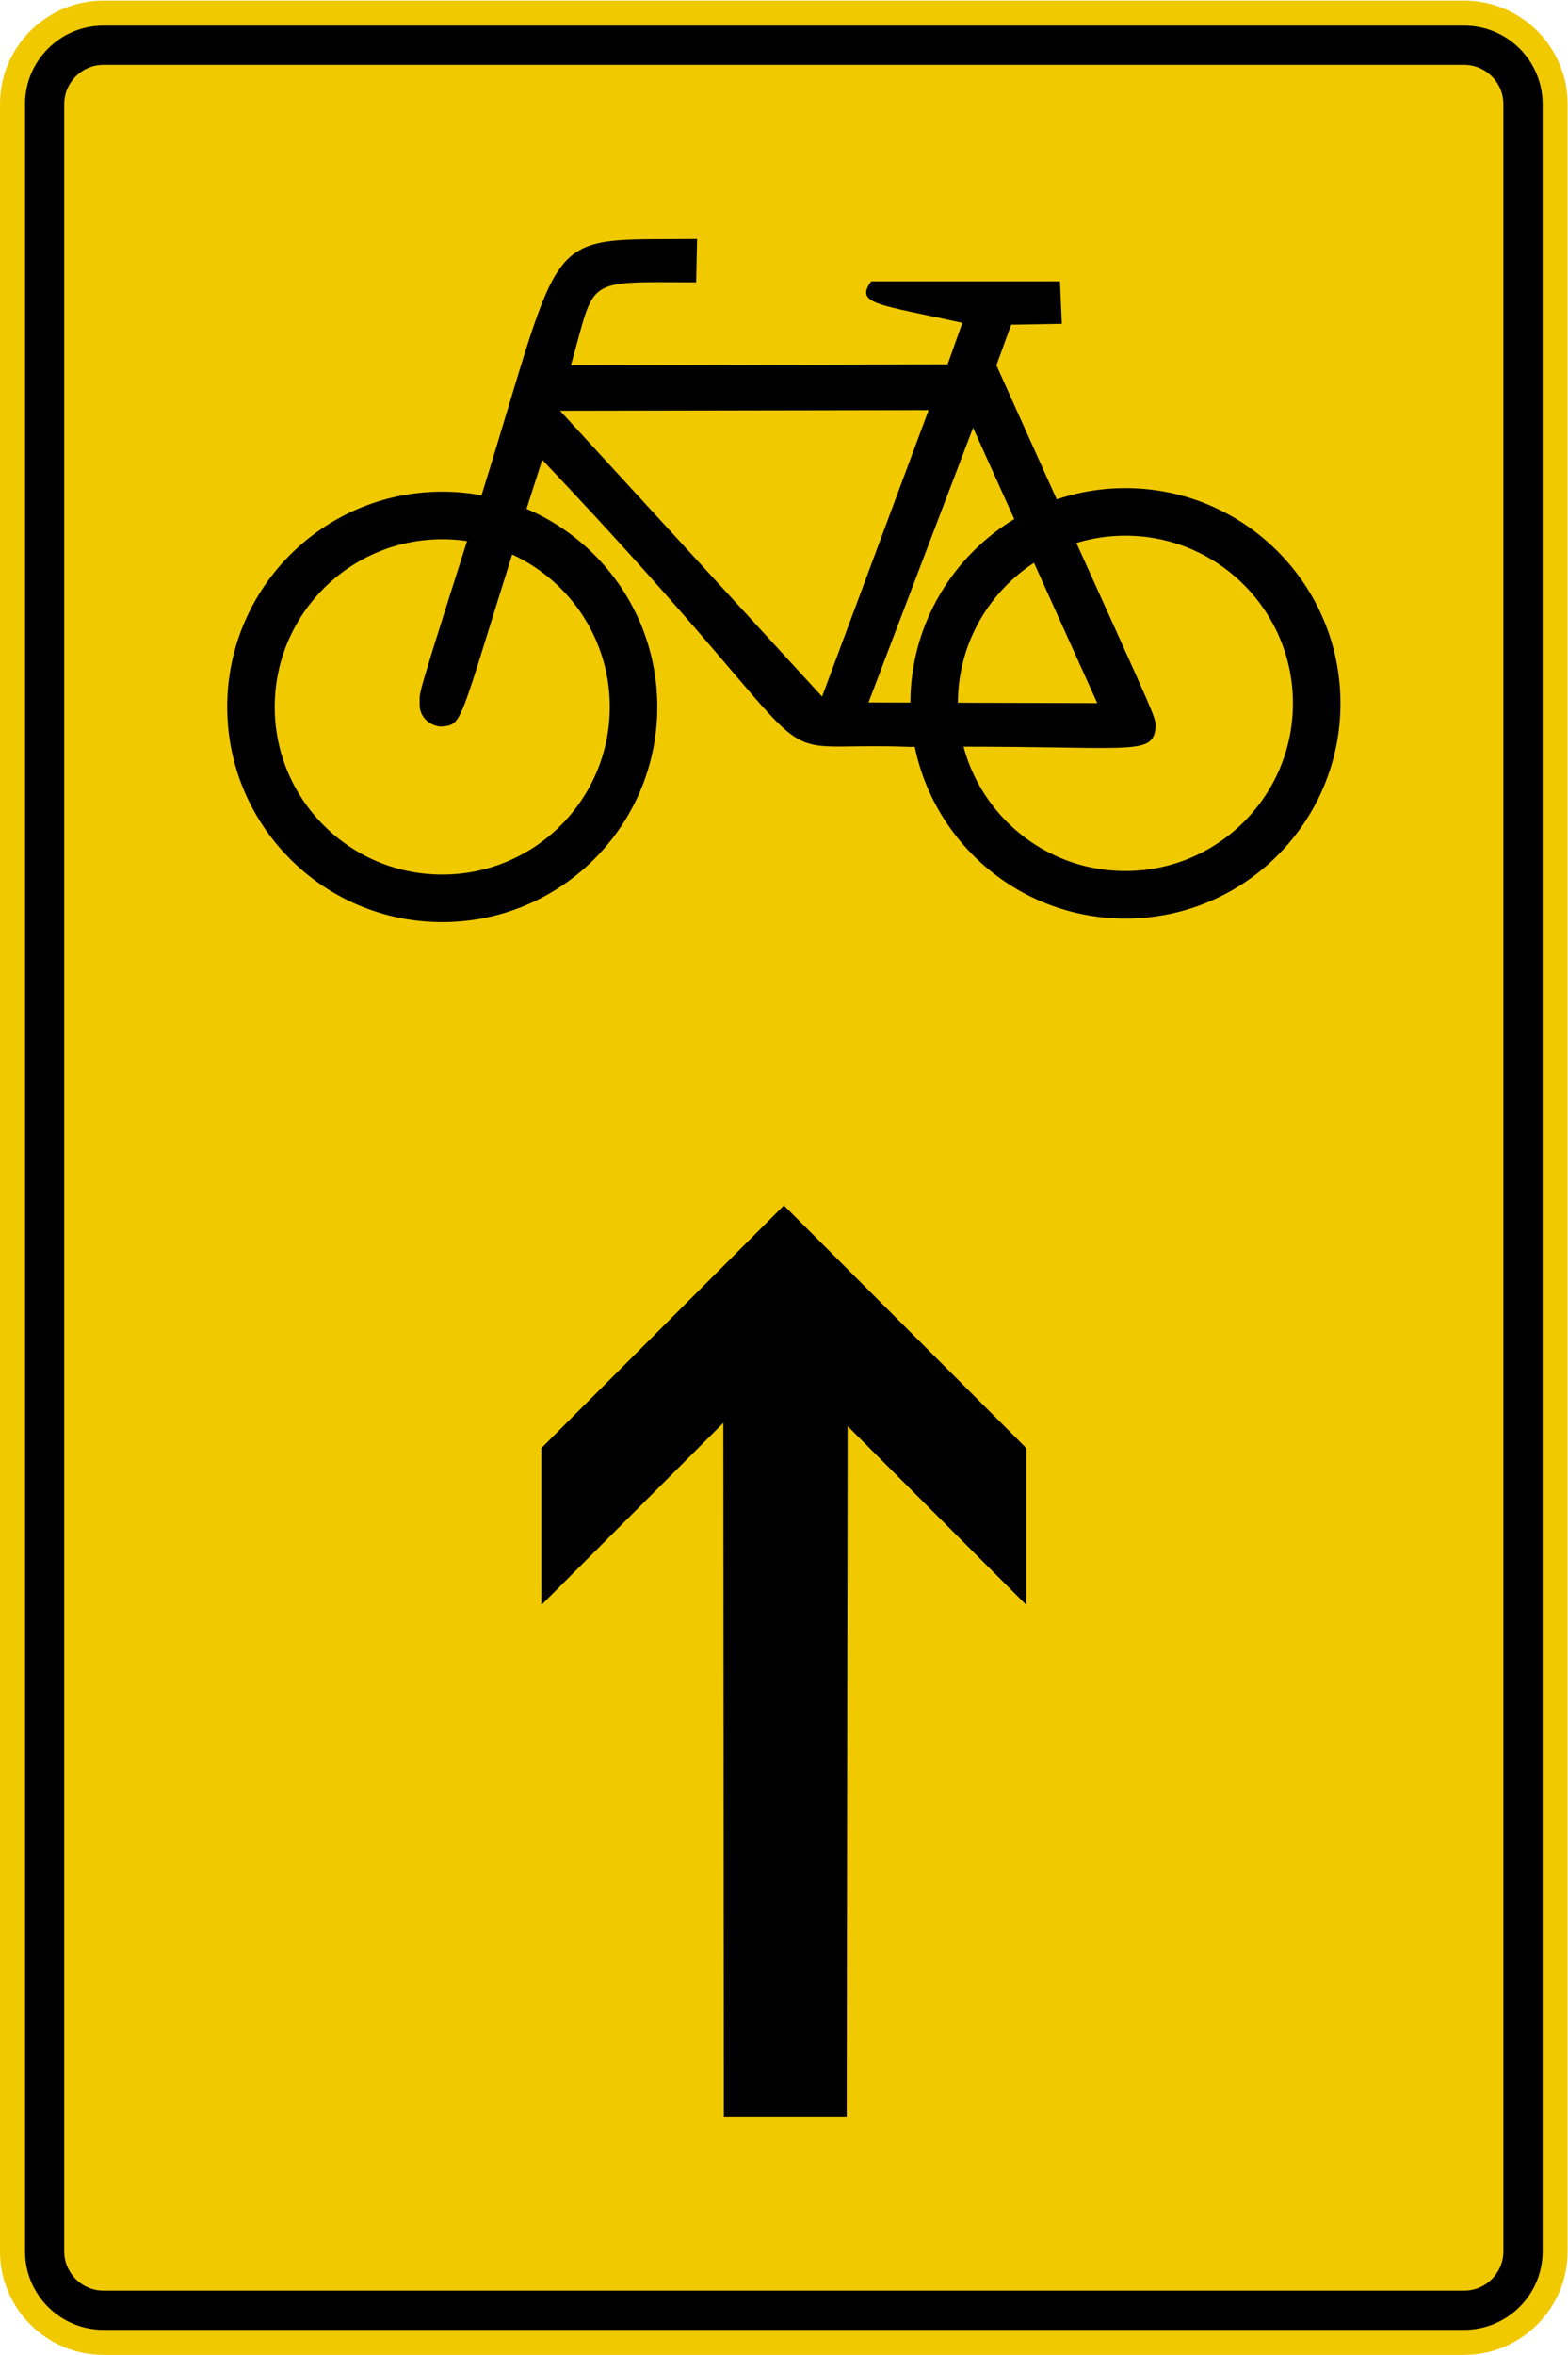
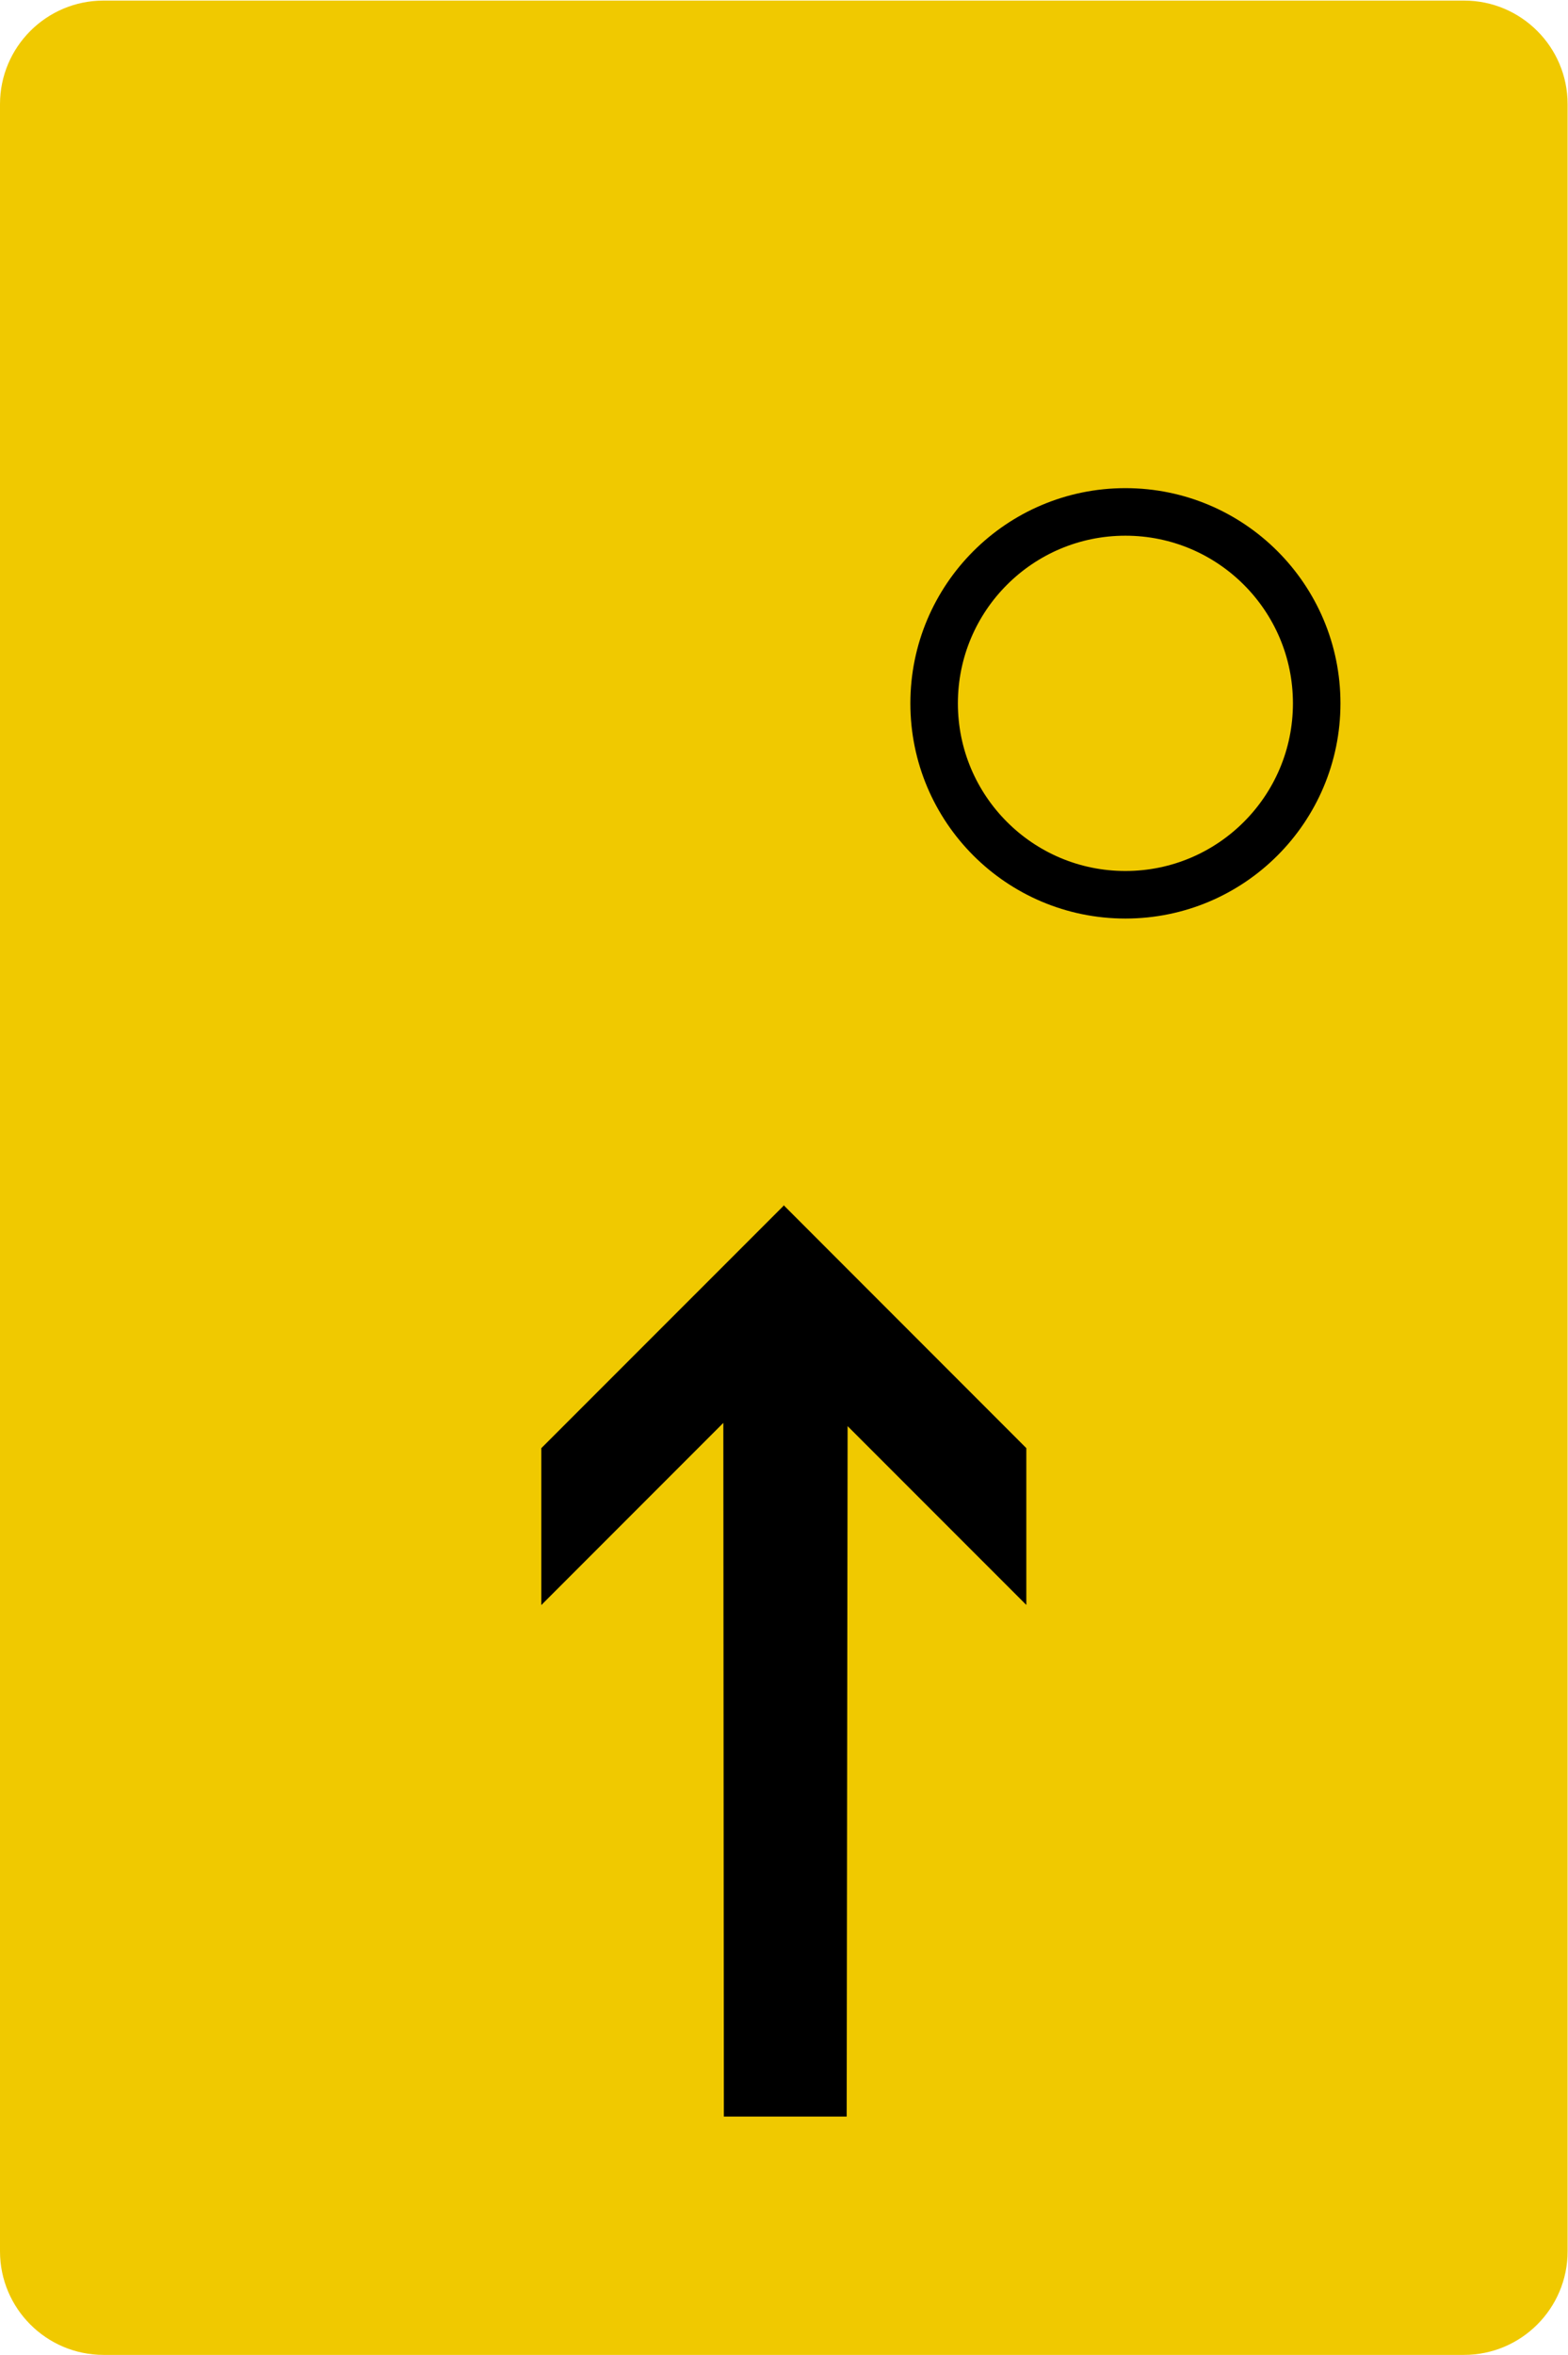
<svg xmlns="http://www.w3.org/2000/svg" viewBox="0 0 669.224 1004.326" height="1004.326" width="669.224" xml:space="preserve" id="svg3810" version="1.1">
  <defs id="defs3814">
    <clipPath id="clipPath3832" clipPathUnits="userSpaceOnUse">
      <path id="path3830" d="M 0,0 H 502 V 754 H 0 Z" />
    </clipPath>
  </defs>
  <g transform="matrix(1.333,0,0,-1.333,0,1004.326)" id="g3818">
    <g id="g3820" />
    <g id="g3822">
      <g transform="translate(0,-0.755)" id="g3824">
        <g id="g3826">
          <g clip-path="url(#clipPath3832)" id="g3828">
            <g id="g3834">
              <path id="path3836" style="fill:#f0c900;fill-opacity:1;fill-rule:nonzero;stroke:none" d="m 468.781,754 c 18.274,0 33.137,-14.859 33.137,-33.133 V 33.887 c 0,-18.27 -14.863,-33.133 -33.137,-33.133 H 33.137 C 14.863,0.754 0,15.617 0,33.887 v 686.98 C 0,739.141 14.863,754 33.137,754" />
            </g>
          </g>
        </g>
      </g>
-       <path id="path3838" style="fill:#000000;fill-opacity:1;fill-rule:nonzero;stroke:none" d="m 468.781,745.245 c 13.887,0 25.137,-11.25 25.137,-25.133 V 33.131 c 0,-13.879 -11.25,-25.117 -25.137,-25.117 H 33.137 C 19.25,8.014 8.012,19.252 8.012,33.131 v 686.981 c 0,13.883 11.238,25.133 25.125,25.133 z m 0,-12.567 H 33.137 c -6.934,0 -12.571,-5.633 -12.571,-12.566 V 33.131 c 0,-6.933 5.637,-12.57 12.571,-12.57 h 435.644 c 6.949,0 12.571,5.637 12.571,12.57 v 686.981 c 0,6.933 -5.622,12.566 -12.571,12.566 z" />
      <g transform="matrix(1,0,0,-1,0,753.245)" id="g3840">
-         <path id="path3842" style="fill:none;stroke:#000000;stroke-width:15.216;stroke-linecap:butt;stroke-linejoin:miter;stroke-miterlimit:4;stroke-dasharray:none;stroke-opacity:1" d="m 202.844,225.984 c 0,33.825 -27.422,61.246 -61.246,61.246 -33.825,0 -61.246,-27.421 -61.246,-61.246 0,-33.824 27.421,-61.246 61.246,-61.246 33.824,0 61.246,27.422 61.246,61.246 z" />
+         <path id="path3842" style="fill:none;stroke:#000000;stroke-width:15.216;stroke-linecap:butt;stroke-linejoin:miter;stroke-miterlimit:4;stroke-dasharray:none;stroke-opacity:1" d="m 202.844,225.984 z" />
      </g>
      <g transform="matrix(1,0,0,-1,0,753.245)" id="g3844">
        <path id="path3846" style="fill:none;stroke:#000000;stroke-width:15.216;stroke-linecap:butt;stroke-linejoin:miter;stroke-miterlimit:4;stroke-dasharray:none;stroke-opacity:1" d="m 421.582,224.844 c 0,33.824 -27.422,61.246 -61.246,61.246 -33.828,0 -61.246,-27.422 -61.246,-61.246 0,-33.828 27.418,-61.246 61.246,-61.246 33.824,0 61.246,27.418 61.246,61.246 z" />
      </g>
-       <path id="path3848" style="fill:#000000;fill-opacity:1;fill-rule:evenodd;stroke:none" d="m 223.191,676.963 c -50.429,-0.488 -41.878,5.211 -69.011,-81.984 -22.102,-69.668 -19.696,-62.07 -19.809,-66.957 -0.082,-3.797 2.981,-6.809 6.832,-7.066 8.012,0.812 4.641,-0.864 32.41,85.363 101.461,-107.031 63.395,-89.676 117.996,-91.852 71.762,0.692 77.594,-3.734 78.446,6.785 -0.098,3.571 -1.77,5.7 -51.02,115.309 l 4.719,12.977 16.223,0.296 -0.59,13.567 H 278.93 c -5.344,-7.309 2.16,-7.277 29.195,-13.274 l -4.719,-13.269 -120.617,-0.297 c 8.125,28.379 3.535,26.609 40.106,26.543 z m -43.89,-54.945 118.027,0.207 -34.109,-91.66 z m 132.258,-5.441 -33.481,-87.895 73.242,-0.207 z" />
      <path id="path3850" style="fill:#000000;fill-opacity:1;fill-rule:evenodd;stroke:none" d="m 328.609,239.94 -57.222,57.215 -0.297,-220.91 h -39.328 l -0.16,221.949 -58.293,-58.297 v 50.199 l 77.578,77.559 v 0.199 l 0.105,-0.102 0.055,0.063 v -0.121 l 77.562,-77.578 z" />
    </g>
  </g>
</svg>